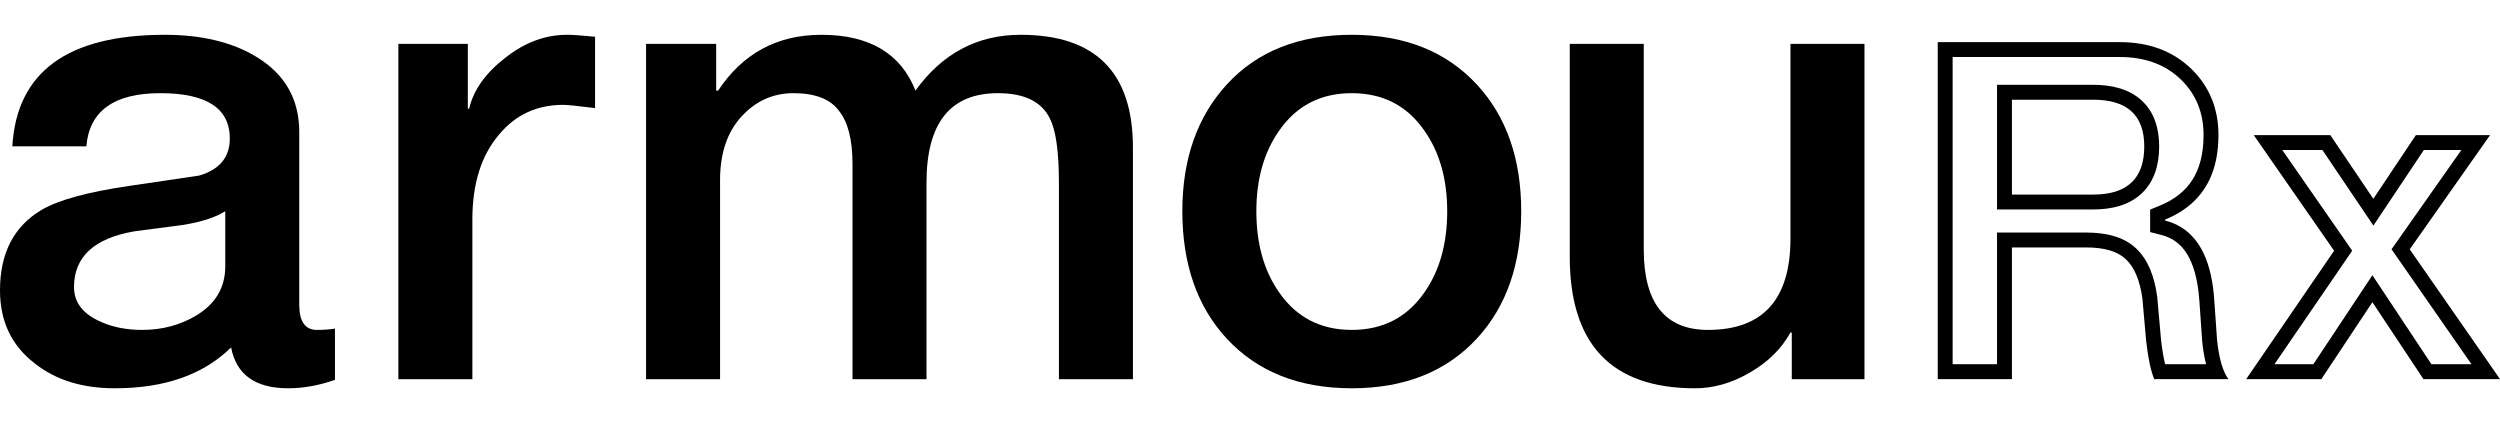
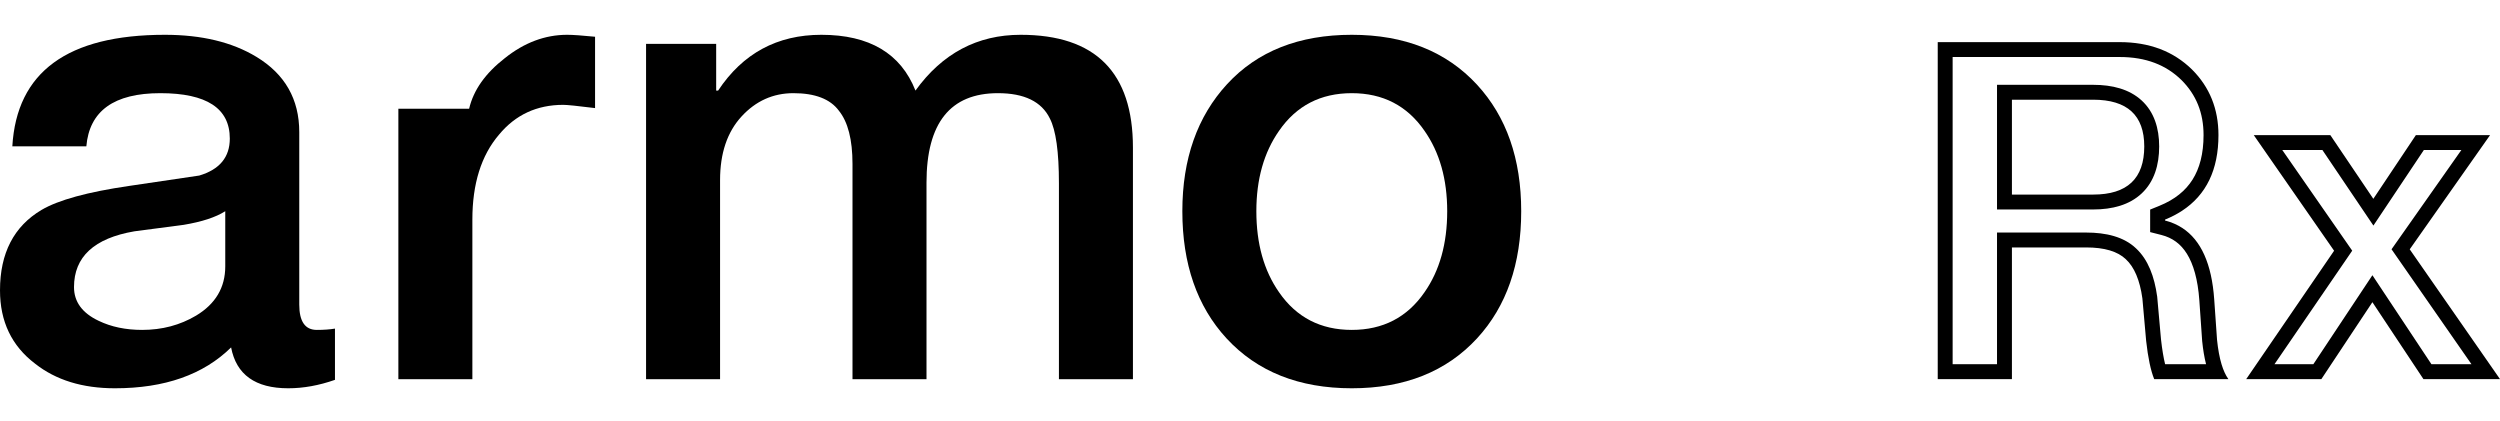
<svg xmlns="http://www.w3.org/2000/svg" width="1365" height="230" viewBox="0 0 1365 230" fill="none">
  <path d="M122.992 145.424V115.323C117.793 118.628 110.232 121.107 100.307 122.76C91.328 123.94 82.349 125.12 73.37 126.301C51.394 130.078 40.406 140.23 40.406 156.756C40.406 164.783 44.896 170.921 53.875 175.171C60.728 178.476 68.644 180.128 77.623 180.128C88.493 180.128 98.299 177.532 107.042 172.338C117.675 165.963 122.992 156.992 122.992 145.424ZM163.398 72.119V166.317C163.398 175.525 166.588 180.128 172.968 180.128C176.749 180.128 180.057 179.892 182.892 179.42V207.396C174.149 210.465 165.643 212 157.372 212C139.414 212 129.017 204.563 126.181 189.69C111.059 204.563 89.91 212 62.736 212C45.014 212 30.482 207.514 19.14 198.543C6.38 188.864 0 175.525 0 158.527C0 138.223 7.561 123.586 22.684 114.615C31.9 109.185 47.85 104.817 70.534 101.512C96.054 97.735 108.814 95.846 108.814 95.846C119.92 92.541 125.473 85.812 125.473 75.66C125.473 59.135 112.831 50.872 87.547 50.872C62.264 50.872 48.795 60.551 47.141 79.91H6.734C9.097 39.303 36.862 19 90.028 19C110.113 19 126.772 23.014 140.005 31.04C155.6 40.484 163.398 54.177 163.398 72.119Z" fill="black" />
-   <path d="M217.509 207.042V23.958H255.434V59.371H256.143C258.506 49.219 265.004 40.012 275.637 31.749C286.27 23.25 297.613 19 309.664 19C312.735 19 317.816 19.354 324.905 20.062V59.017C315.453 57.836 309.664 57.246 307.537 57.246C293.123 57.246 281.426 62.676 272.447 73.536C262.759 84.868 257.915 100.332 257.915 119.927V207.042H217.509Z" fill="black" />
+   <path d="M217.509 207.042V23.958V59.371H256.143C258.506 49.219 265.004 40.012 275.637 31.749C286.27 23.25 297.613 19 309.664 19C312.735 19 317.816 19.354 324.905 20.062V59.017C315.453 57.836 309.664 57.246 307.537 57.246C293.123 57.246 281.426 62.676 272.447 73.536C262.759 84.868 257.915 100.332 257.915 119.927V207.042H217.509Z" fill="black" />
  <path d="M352.75 207.042V23.958H391.03V49.455H392.094C405.562 29.152 424.348 19 448.45 19C474.679 19 491.81 29.152 499.844 49.455C514.494 29.152 533.634 19 557.264 19C598.143 19 618.582 39.539 618.582 80.618V207.042H578.176V100.095C578.176 82.861 576.522 71.057 573.214 64.683C568.724 55.475 559.272 50.872 544.858 50.872C518.866 50.872 505.87 67.162 505.87 99.741V207.042H465.463V89.472C465.463 76.251 462.982 66.571 458.02 60.433C453.294 54.059 445.024 50.872 433.209 50.872C422.103 50.872 412.651 55.121 404.854 63.62C397.056 72.119 393.157 83.688 393.157 98.325V207.042H352.75Z" fill="black" />
  <path d="M738.071 180.128C755.084 180.128 768.317 173.282 777.768 159.589C786.039 147.785 790.174 133.029 790.174 115.323C790.174 97.853 786.039 83.215 777.768 71.411C768.317 57.718 755.084 50.872 738.071 50.872C721.058 50.872 707.825 57.718 698.373 71.411C690.103 83.215 685.968 97.853 685.968 115.323C685.968 133.029 690.103 147.785 698.373 159.589C707.825 173.282 721.058 180.128 738.071 180.128ZM738.071 212C709.243 212 686.44 202.911 669.663 184.732C653.595 167.262 645.561 144.125 645.561 115.323C645.561 86.757 653.714 63.62 670.018 45.914C686.559 27.971 709.243 19 738.071 19C766.899 19 789.701 28.089 806.478 46.268C822.546 63.738 830.58 86.757 830.58 115.323C830.58 144.125 822.546 167.262 806.478 184.732C789.701 202.911 766.899 212 738.071 212Z" fill="black" />
-   <path d="M1018 23.958V207.042H978.303V181.545H977.594C972.631 190.516 965.188 197.835 955.264 203.501C945.576 209.167 935.651 212 925.491 212C879.886 212 857.083 188.037 857.083 140.112V23.958H897.49V136.217C897.49 165.491 909.186 180.128 932.579 180.128C962.589 180.128 977.594 163.484 977.594 130.196V23.958H1018Z" fill="black" />
  <path fill-rule="evenodd" clip-rule="evenodd" d="M1200.84 164.015C1200.84 164.015 1200.84 164.014 1200.84 164.014C1200.03 152.492 1197.57 144.21 1194.05 138.561C1190.67 133.14 1186.13 129.825 1180.11 128.29L1173.98 126.727V114.428L1179.05 112.365C1187.45 108.953 1193.29 104.139 1197.11 98.097C1200.96 92.004 1203.14 84.048 1203.14 73.767C1203.14 61.561 1199.11 51.732 1191.1 43.72C1182.68 35.474 1171.69 31.131 1157.35 31.131H1066.14V198.869H1090.37V126.97H1139.03C1149.86 126.97 1159.61 129.249 1166.29 135.63C1172.89 141.766 1176.32 151.059 1177.8 161.822L1177.83 162.017L1179.91 185.316C1180.54 190.958 1181.31 195.434 1182.15 198.869H1204.51C1203.54 195.065 1202.87 190.887 1202.41 186.447L1202.39 186.312L1200.84 164.015ZM1212.96 198.869C1213.95 202.176 1215.18 204.852 1216.63 206.899C1216.65 206.933 1216.68 206.966 1216.7 207H1176.19C1174.3 202.361 1172.83 195.403 1171.8 186.126L1169.74 162.933C1168.36 152.968 1165.35 145.838 1160.71 141.543C1156.23 137.248 1149.01 135.101 1139.03 135.101H1098.51V207H1058V23H1157.35C1173.52 23 1186.68 27.982 1196.83 37.947C1206.47 47.568 1211.28 59.508 1211.28 73.767C1211.28 92.65 1204.65 106.429 1191.37 115.105C1188.62 116.901 1185.59 118.478 1182.27 119.836C1182.22 119.856 1182.17 119.876 1182.12 119.896V120.412C1182.2 120.432 1182.28 120.452 1182.36 120.473C1185.73 121.356 1188.78 122.687 1191.52 124.465C1201.79 131.145 1207.61 144.14 1208.96 163.448L1210.51 185.611C1211.05 190.798 1211.86 195.218 1212.96 198.869ZM1274.42 136.905L1226.43 207H1267.46L1295.33 164.994L1323.2 207H1365L1315.71 136.132L1359.58 73.767H1319.07L1295.84 108.557L1272.36 73.767H1230.55L1274.42 136.905ZM1246.12 81.899L1284.31 136.871L1241.86 198.869H1263.08L1295.33 150.271L1327.57 198.869H1349.43L1305.78 136.105L1343.91 81.899H1323.43L1295.88 123.162L1268.03 81.899H1246.12ZM1098.51 106.238H1142.9C1161.48 106.238 1170.77 97.476 1170.77 79.952C1170.77 62.944 1161.48 54.44 1142.9 54.44H1098.51V106.238ZM1090.37 46.309H1142.9C1153.28 46.309 1162.58 48.669 1169.31 54.825C1176.16 61.103 1178.91 70.004 1178.91 79.952C1178.91 90.09 1176.2 99.155 1169.39 105.578C1162.67 111.918 1153.33 114.369 1142.9 114.369H1090.37V46.309Z" fill="black" />
</svg>